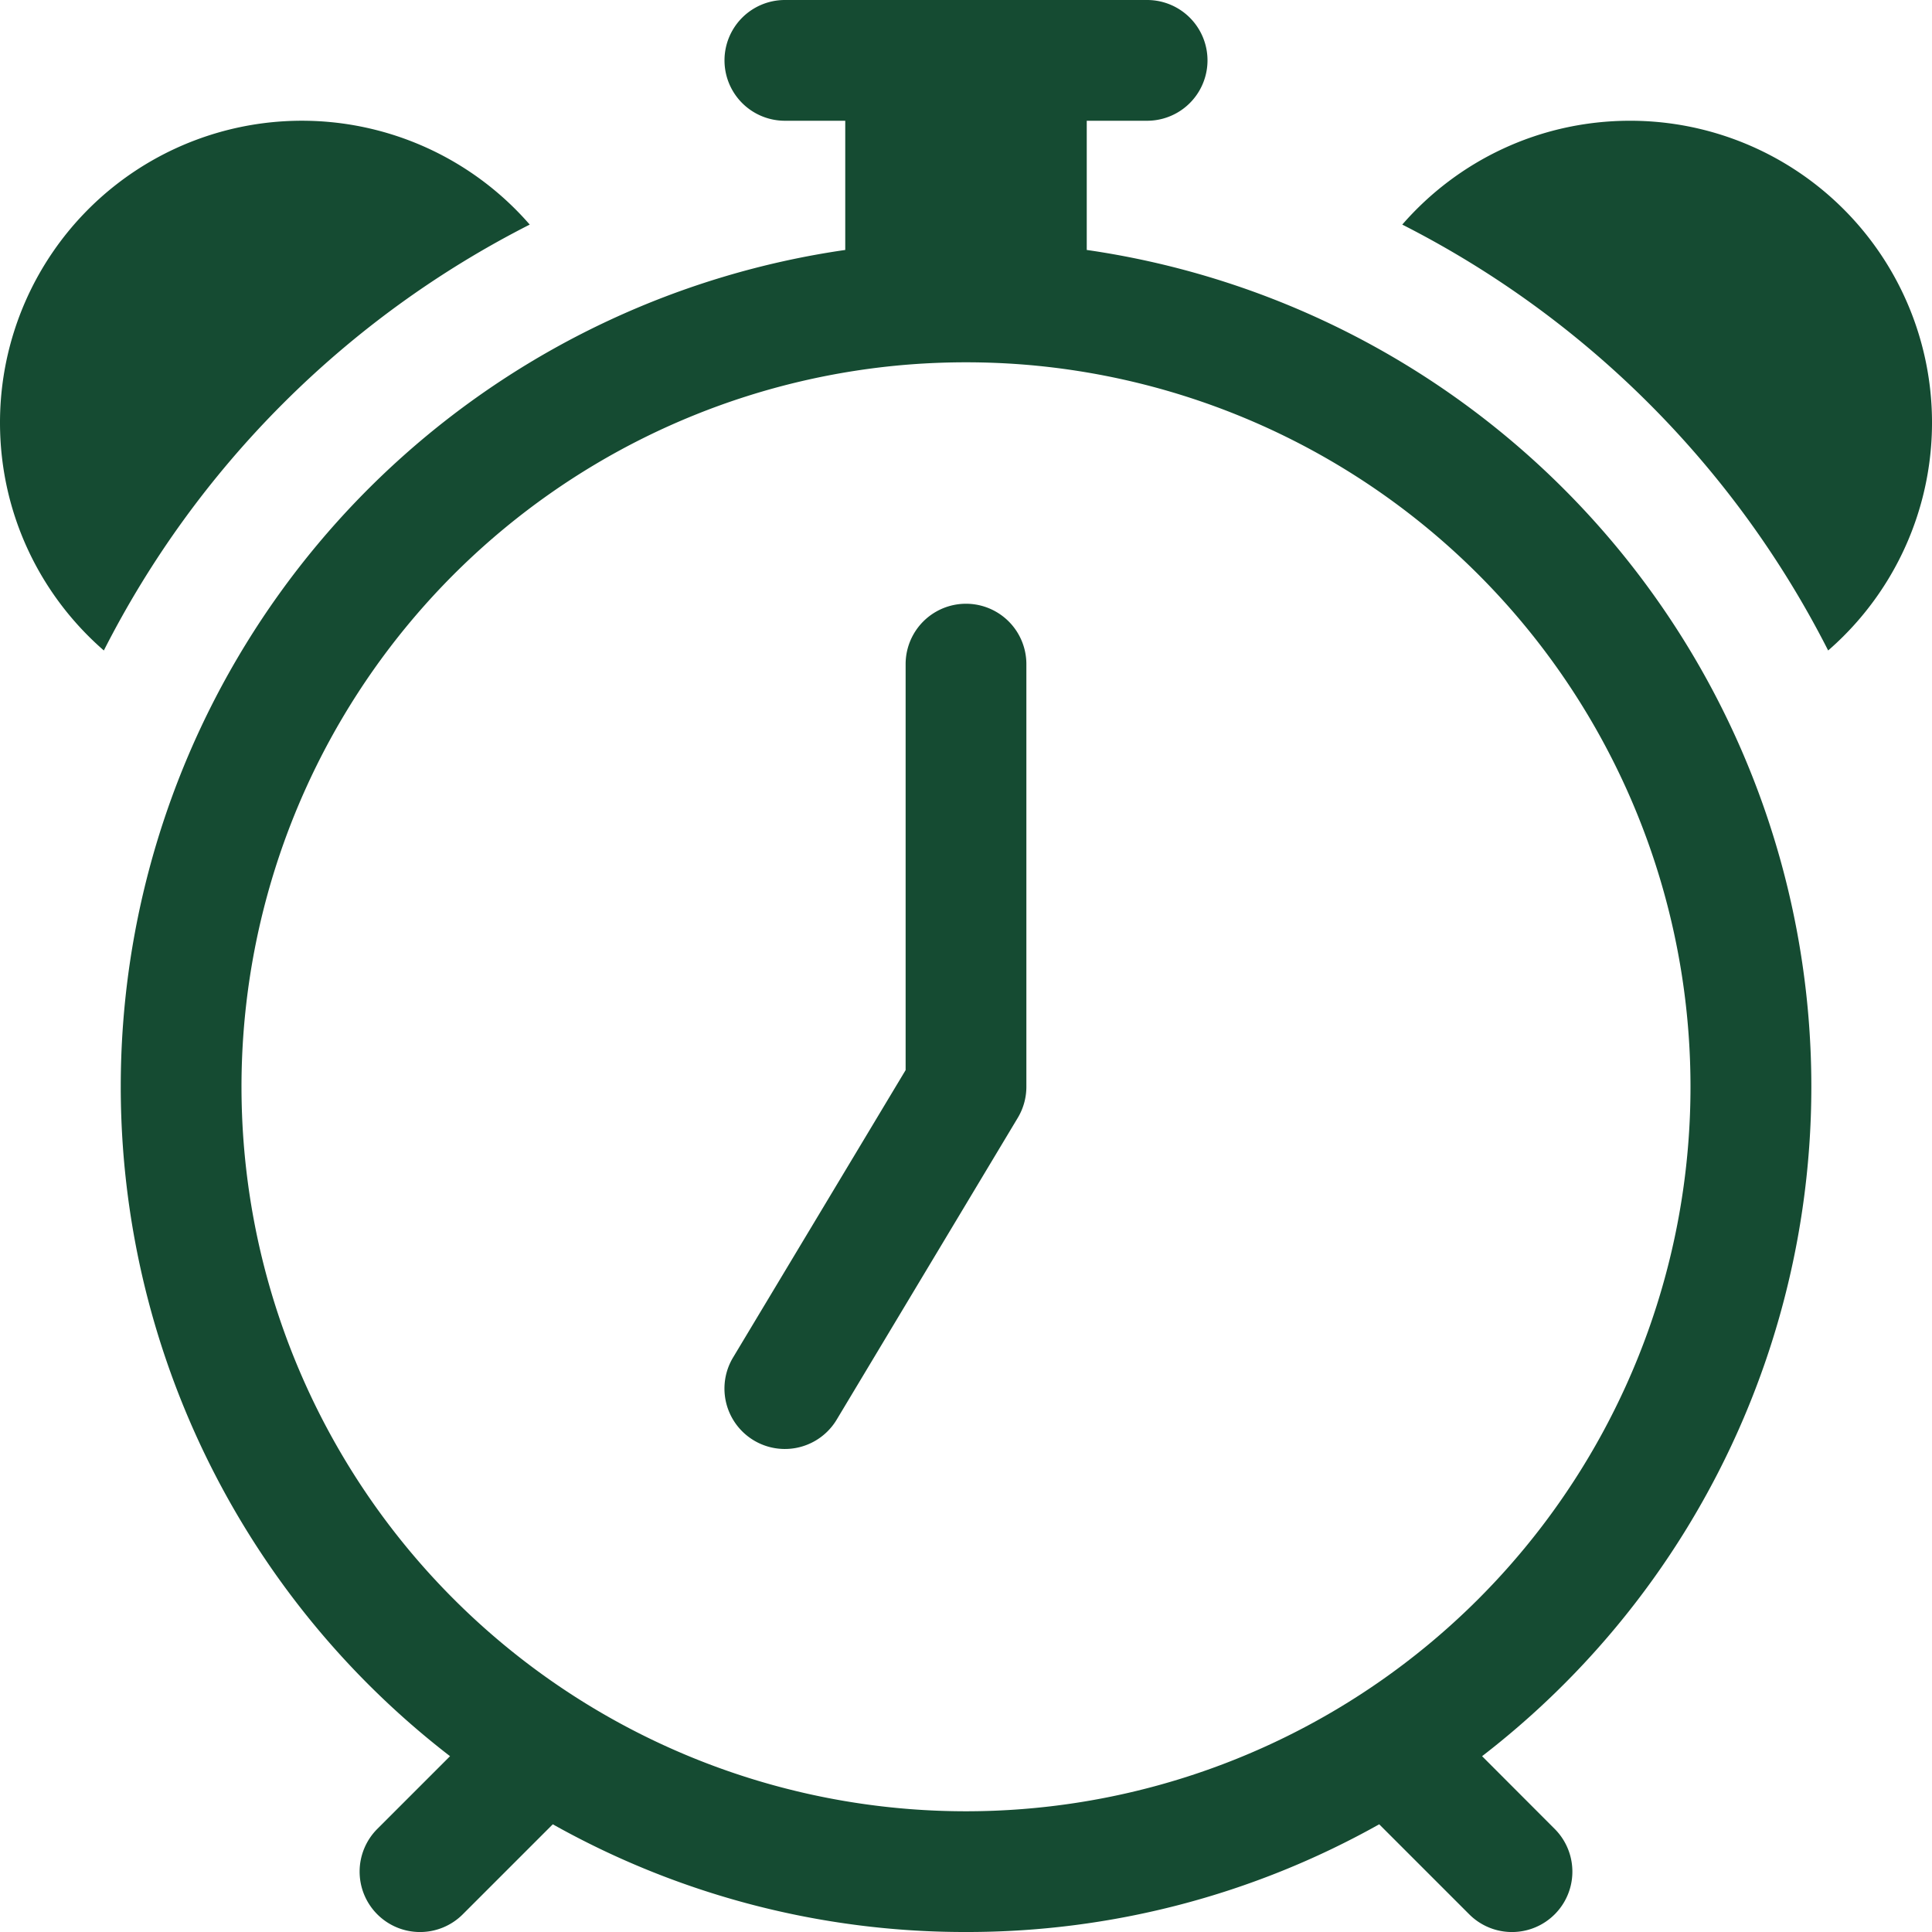
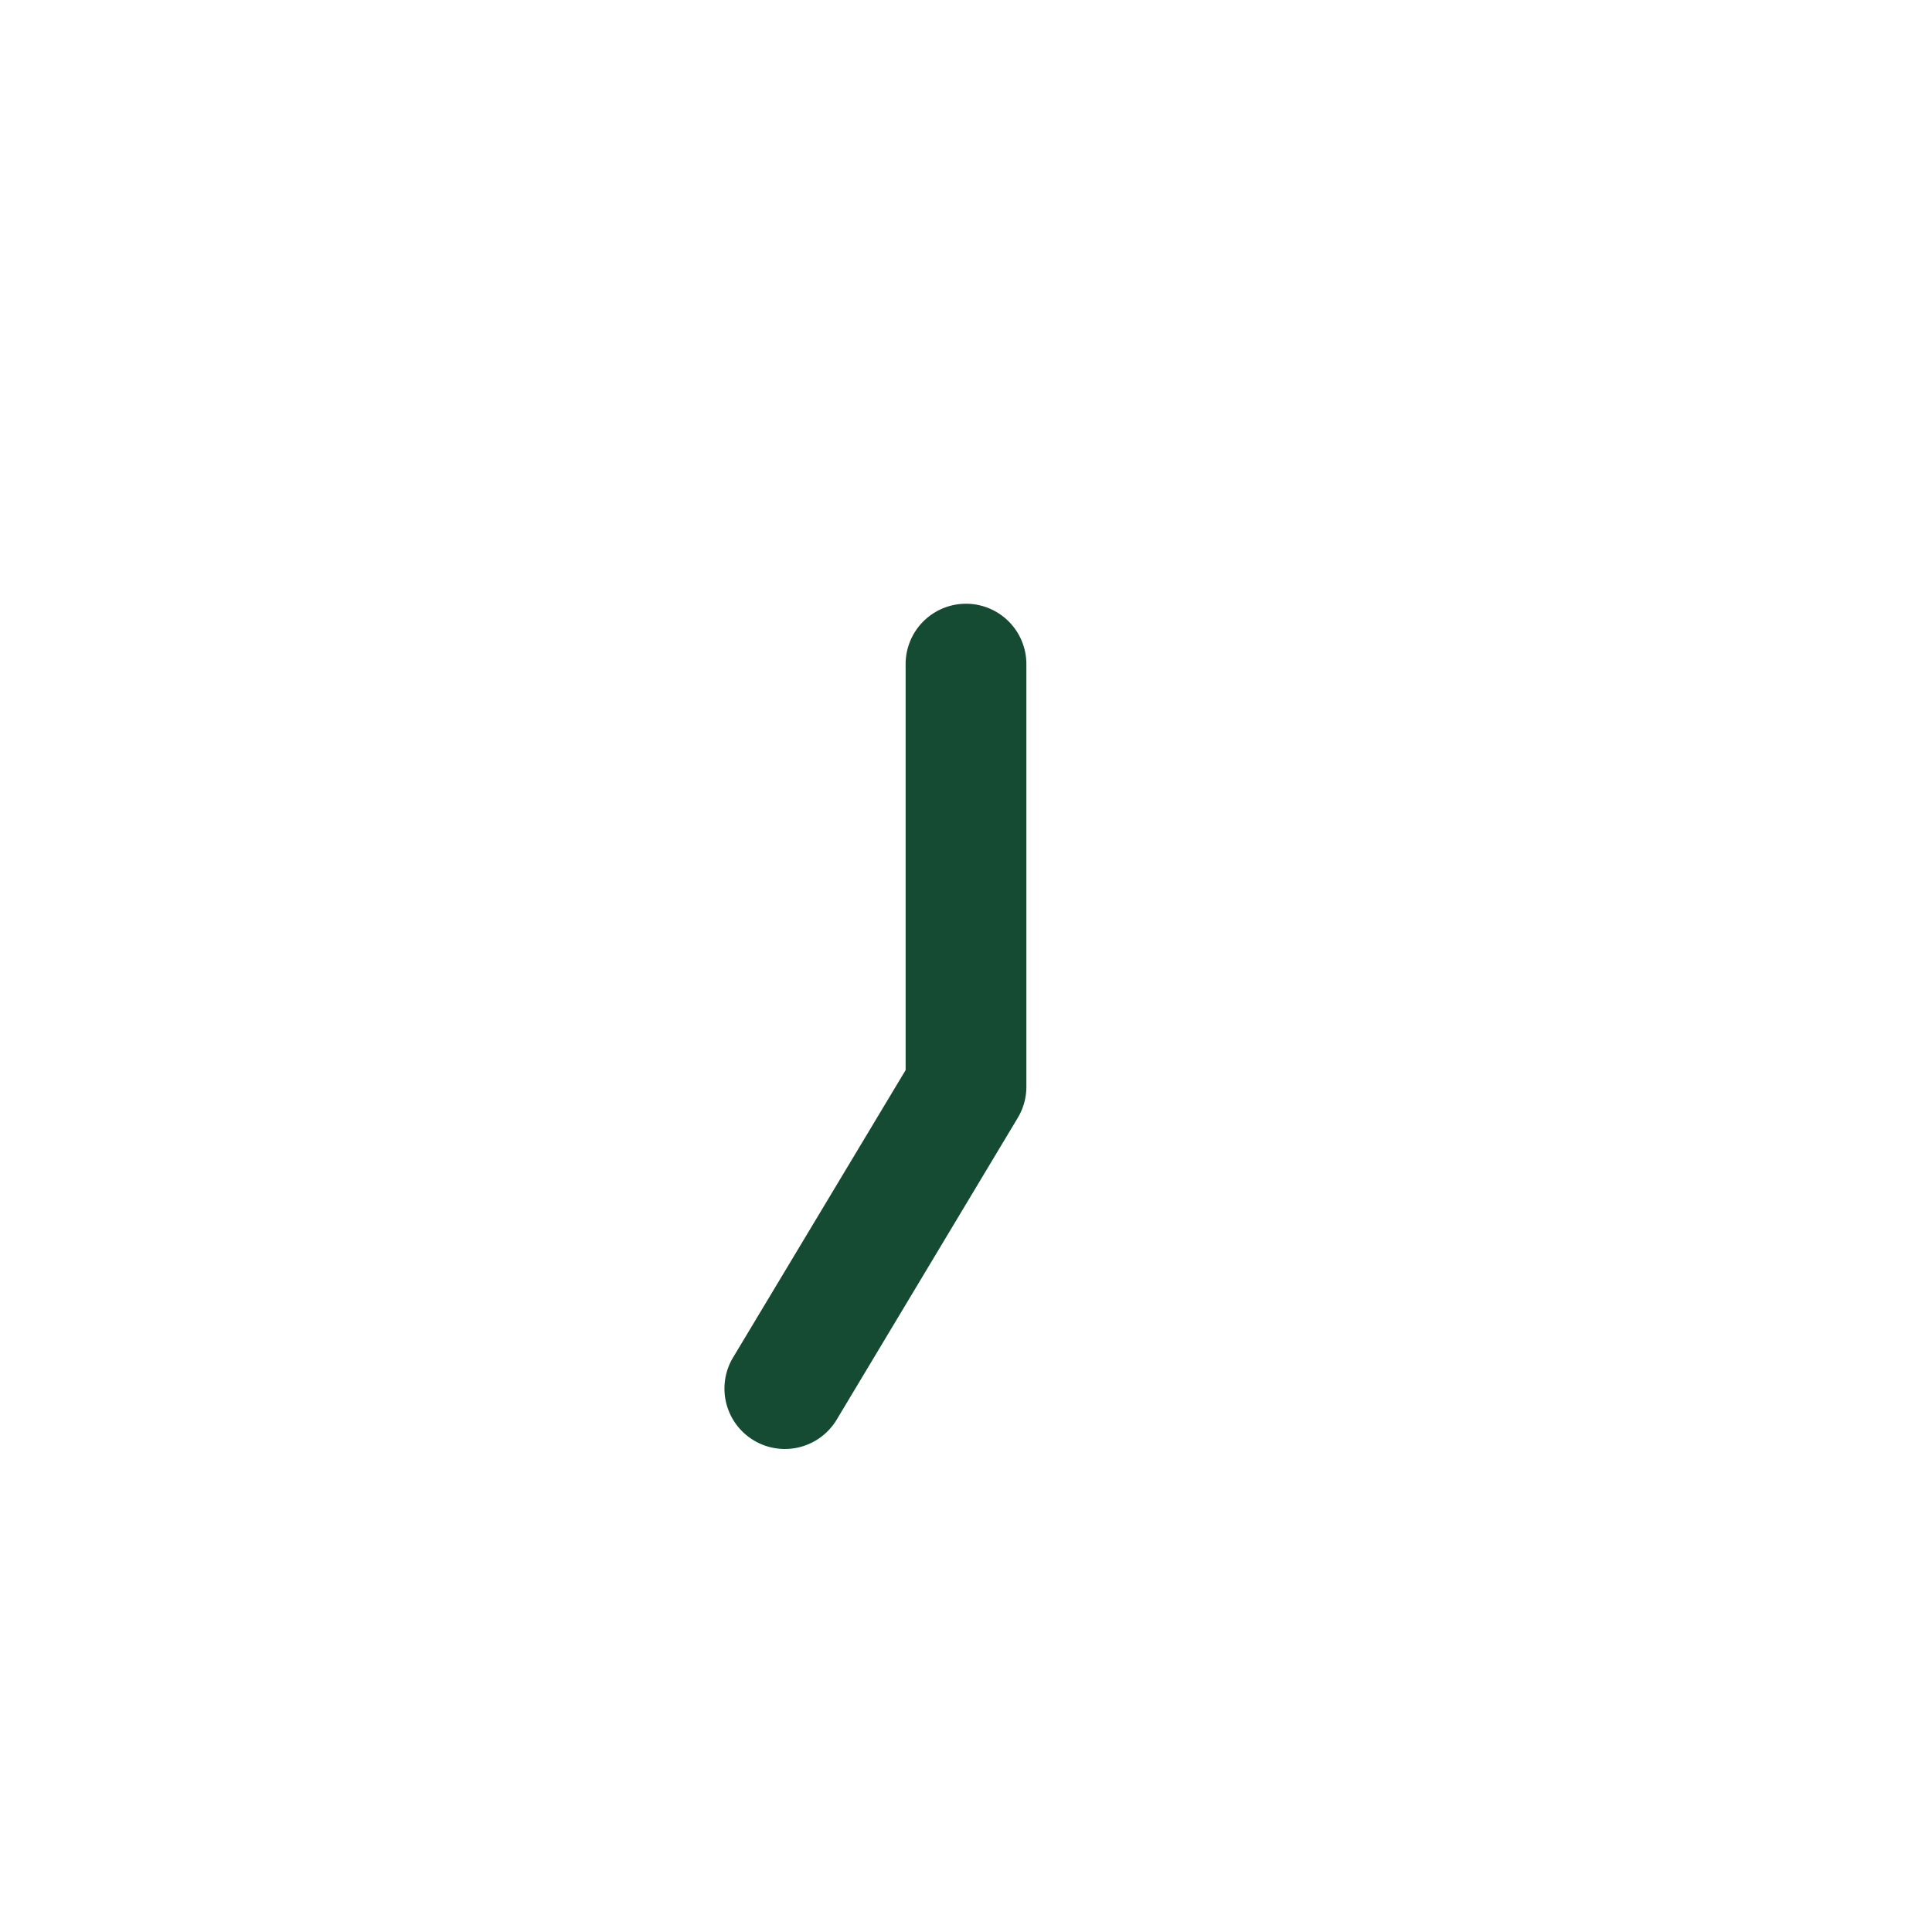
<svg xmlns="http://www.w3.org/2000/svg" width="16" height="16" fill="currentColor" class="bi bi-alarm" viewBox="0 0 16 16">
  <path fill="#154B32" d="M8.5 5.5a.5.5 0 0 0-1 0v3.362l-1.429 2.38a.5.5 0 1 0 .858.515l1.5-2.5A.5.5 0 0 0 8.5 9V5.5z" />
-   <path fill="#154B32" d="M6.5 0a.5.5 0 0 0 0 1H7v1.07a7.001 7.001 0 0 0-3.273 12.474l-.602.602a.5.5 0 0 0 .707.708l.746-.746A6.97 6.97 0 0 0 8 16a6.97 6.97 0 0 0 3.422-.892l.746.746a.5.5 0 0 0 .707-.708l-.601-.602A7.001 7.001 0 0 0 9 2.07V1h.5a.5.5 0 0 0 0-1h-3zm1.038 3.018a6.093 6.093 0 0 1 .924 0 6 6 0 1 1-.924 0zM0 3.5c0 .753.333 1.429.86 1.887A8.035 8.035 0 0 1 4.387 1.86 2.5 2.5 0 0 0 0 3.5zM13.5 1c-.753 0-1.429.333-1.887.86a8.035 8.035 0 0 1 3.527 3.527A2.5 2.5 0 0 0 13.5 1z" />
</svg>